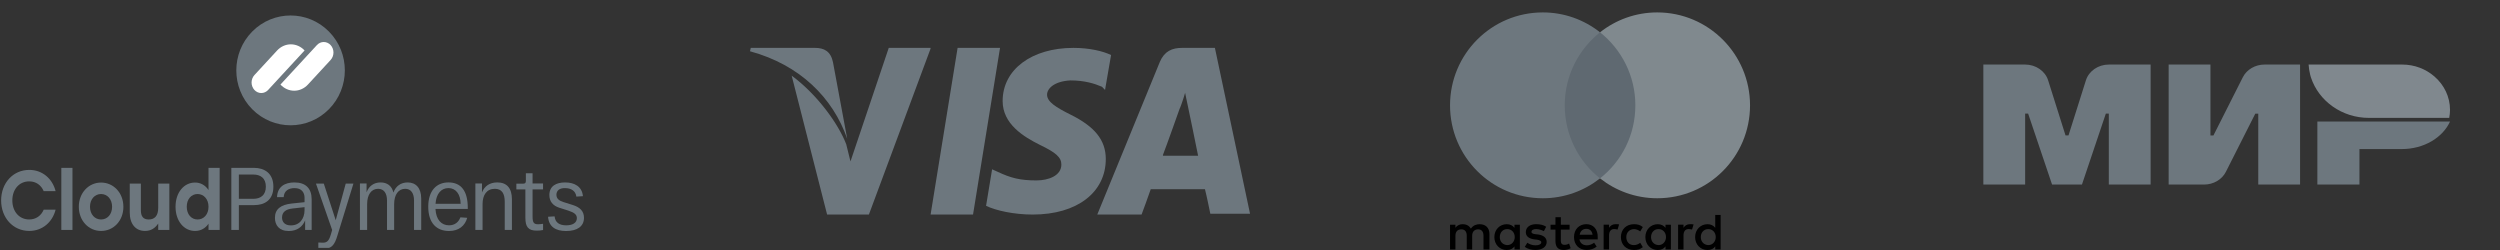
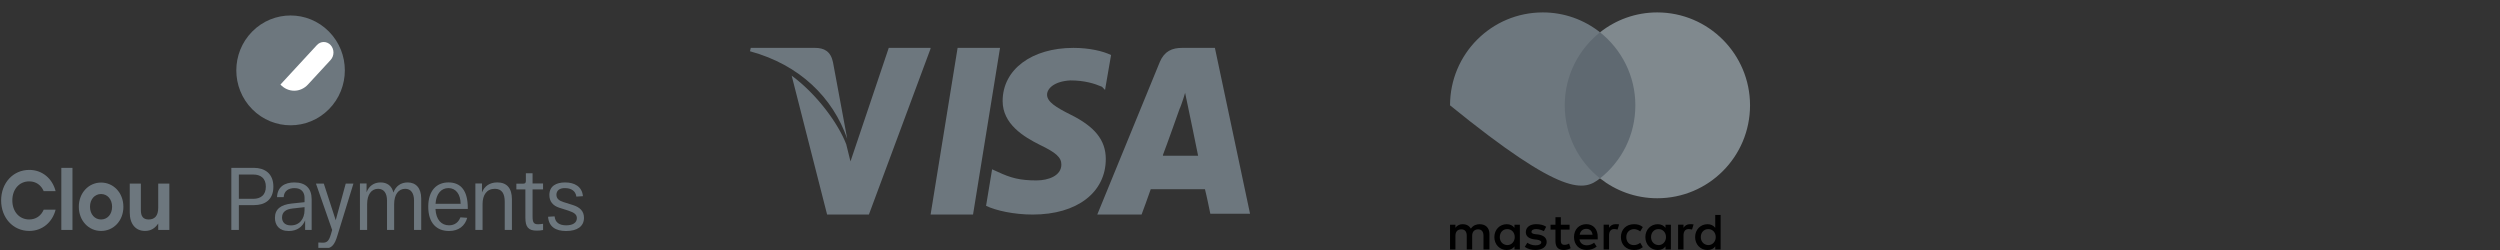
<svg xmlns="http://www.w3.org/2000/svg" width="150" height="15" viewBox="0 0 150 15" fill="none">
  <rect x="0" y="0" width="150" height="15" fill="#333333" stroke="none" />
  <g clip-path="url(#clip0_37_33)">
    <path d="M15.195 11.929C15.642 11.929 15.951 11.705 15.951 11.2C15.951 10.695 15.642 10.472 15.195 10.472H14.331V11.928L15.195 11.929ZM13.88 10.072H15.245C15.853 10.072 16.403 10.386 16.403 11.199C16.403 12.008 15.873 12.306 15.254 12.306H14.331V13.796H13.88V10.072Z" fill="#6D777E" />
    <path d="M17.454 13.524C17.969 13.524 18.273 13.136 18.273 12.599V12.429L17.557 12.509C17.144 12.551 16.922 12.732 16.922 13.051C16.923 13.312 17.08 13.524 17.454 13.524ZM17.507 12.211L18.273 12.131V11.866C18.273 11.542 18.087 11.281 17.664 11.287C17.316 11.287 17.041 11.451 17.021 11.829H16.623C16.643 11.197 17.095 10.946 17.664 10.946C18.341 10.946 18.699 11.304 18.699 11.957V13.797H18.308V13.222C18.151 13.616 17.812 13.861 17.326 13.861C16.747 13.861 16.496 13.51 16.496 13.068C16.496 12.551 16.845 12.28 17.507 12.211Z" fill="#6D777E" />
    <path d="M21.596 11.009H21.994V11.537C22.136 11.159 22.436 10.946 22.833 10.946C23.226 10.946 23.511 11.148 23.604 11.553C23.746 11.164 24.055 10.946 24.458 10.946C24.954 10.946 25.273 11.281 25.273 11.914V13.797H24.842V12.035C24.842 11.599 24.664 11.328 24.311 11.328C23.909 11.328 23.649 11.674 23.649 12.248V13.796H23.221V12.035C23.221 11.599 23.039 11.328 22.686 11.328C22.283 11.328 22.028 11.674 22.028 12.248V13.796H21.597L21.596 11.009Z" fill="#6D777E" />
    <path d="M27.639 12.227C27.63 11.647 27.345 11.285 26.908 11.285C26.486 11.285 26.172 11.605 26.132 12.227H27.639ZM26.908 10.945C27.644 10.945 28.067 11.429 28.067 12.471V12.535H26.128C26.162 13.184 26.481 13.519 26.943 13.519C27.286 13.519 27.517 13.327 27.625 13.04L28.033 13.068C27.9 13.552 27.522 13.86 26.942 13.86C26.2 13.86 25.695 13.387 25.695 12.403C25.695 11.424 26.206 10.945 26.908 10.945Z" fill="#6D777E" />
    <path d="M28.521 11.009H28.919V11.546C29.066 11.168 29.385 10.945 29.837 10.945C30.396 10.945 30.715 11.275 30.715 11.955V13.795H30.284V12.104C30.284 11.599 30.102 11.328 29.69 11.328C29.208 11.328 28.954 11.689 28.954 12.248V13.796H28.523V11.009H28.521Z" fill="#6D777E" />
    <path d="M31.954 11.365V12.993C31.954 13.344 32.023 13.456 32.284 13.456C32.384 13.454 32.484 13.445 32.584 13.428V13.801C32.459 13.827 32.332 13.839 32.206 13.838C31.705 13.838 31.523 13.625 31.523 13.067V11.365H30.982V11.019H31.394C31.508 11.019 31.552 10.972 31.552 10.854V10.397H31.954V11.009H32.583V11.366L31.954 11.365Z" fill="#6D777E" />
    <path d="M33.277 12.982C33.311 13.354 33.566 13.52 33.974 13.52C34.356 13.52 34.612 13.371 34.612 13.089C34.612 12.881 34.469 12.759 34.116 12.642L33.561 12.466C33.164 12.339 32.962 12.078 32.962 11.7C32.962 11.164 33.37 10.946 33.905 10.946C34.474 10.946 34.926 11.195 34.975 11.77L34.582 11.797C34.538 11.447 34.258 11.287 33.905 11.287C33.591 11.277 33.385 11.424 33.385 11.686C33.385 11.909 33.532 12.037 33.802 12.122L34.361 12.298C34.792 12.431 35.039 12.665 35.039 13.069C35.039 13.585 34.631 13.861 33.964 13.861C33.335 13.861 32.928 13.601 32.884 13.005L33.277 12.982Z" fill="#6D777E" />
    <path d="M21.206 11.015L20.249 14.12C20.071 14.726 19.885 14.929 19.384 14.929C19.306 14.929 19.207 14.923 19.1 14.913V14.551C19.189 14.556 19.282 14.562 19.36 14.562C19.625 14.562 19.738 14.455 19.856 14.051L19.93 13.801L18.957 11.015H19.428L20.143 13.213L20.744 11.015H21.205H21.206Z" fill="#6D777E" />
    <path d="M0.068 12.025C0.068 10.983 0.782 10.194 1.758 10.194C2.538 10.194 3.145 10.715 3.336 11.469H2.622C2.468 11.104 2.155 10.882 1.753 10.882C1.151 10.882 0.74 11.363 0.74 12.025C0.74 12.688 1.151 13.168 1.753 13.168C2.155 13.168 2.468 12.946 2.622 12.582H3.336C3.145 13.335 2.538 13.856 1.758 13.856C0.782 13.856 0.068 13.067 0.068 12.025Z" fill="#6D777E" />
    <path d="M4.348 10.072H3.68V13.796H4.348V10.072Z" fill="#6D777E" />
    <path d="M5.4 12.405C5.4 12.865 5.69 13.169 6.063 13.169C6.437 13.169 6.726 12.866 6.726 12.405C6.726 11.95 6.437 11.641 6.063 11.641C5.69 11.641 5.4 11.949 5.4 12.405ZM7.404 12.405C7.404 13.245 6.816 13.857 6.064 13.857C5.317 13.857 4.729 13.24 4.729 12.405C4.729 11.566 5.327 10.953 6.064 10.953C6.805 10.953 7.403 11.564 7.403 12.405H7.404Z" fill="#6D777E" />
    <path d="M10.161 11.015V13.796H9.493V13.411C9.306 13.694 9.054 13.856 8.7 13.856C8.135 13.856 7.785 13.436 7.785 12.759V11.015H8.452V12.603C8.452 12.967 8.579 13.169 8.924 13.169C9.293 13.169 9.493 12.931 9.493 12.476V11.015H10.161Z" fill="#6D777E" />
-     <path d="M12.511 12.405C12.511 11.95 12.226 11.641 11.853 11.641C11.48 11.641 11.205 11.949 11.205 12.405C11.205 12.865 11.484 13.169 11.854 13.169C12.226 13.169 12.511 12.865 12.511 12.405ZM13.179 10.073V13.796H12.511V13.421C12.334 13.684 12.063 13.857 11.703 13.857C11.036 13.857 10.532 13.26 10.532 12.405C10.532 11.545 11.04 10.953 11.699 10.953C11.858 10.95 12.015 10.989 12.157 11.068C12.298 11.146 12.42 11.262 12.51 11.403V10.073H13.179Z" fill="#6D777E" />
    <path d="M19.737 6.552C21.008 5.266 21.008 3.18 19.737 1.894C18.465 0.607 16.404 0.607 15.132 1.894C13.861 3.18 13.861 5.266 15.132 6.552C16.404 7.839 18.465 7.839 19.737 6.552Z" fill="#6D777E" />
    <path d="M16.827 5.073L19.014 2.705C19.068 2.646 19.132 2.6 19.202 2.568C19.273 2.536 19.349 2.52 19.425 2.52C19.502 2.52 19.577 2.536 19.648 2.568C19.719 2.6 19.783 2.646 19.837 2.705H19.838C19.947 2.823 20.008 2.983 20.008 3.151C20.008 3.318 19.947 3.478 19.838 3.597L18.476 5.073C18.257 5.31 17.961 5.443 17.651 5.443C17.342 5.443 17.046 5.31 16.827 5.073Z" fill="white" />
-     <path d="M18.275 3.028L16.088 5.397C16.034 5.456 15.97 5.502 15.899 5.534C15.829 5.566 15.753 5.582 15.677 5.582C15.6 5.582 15.524 5.566 15.454 5.534C15.383 5.502 15.319 5.456 15.265 5.397C15.211 5.338 15.168 5.269 15.139 5.192C15.109 5.116 15.094 5.034 15.094 4.951C15.094 4.868 15.109 4.786 15.139 4.71C15.168 4.633 15.211 4.564 15.265 4.505L16.627 3.029C16.846 2.793 17.142 2.66 17.451 2.66C17.76 2.66 18.056 2.792 18.275 3.028Z" fill="white" />
  </g>
  <path d="M72.894 2.873H70.923C70.327 2.873 69.869 3.069 69.594 3.706L65.836 12.873H68.494C68.494 12.873 68.952 11.647 69.044 11.353C69.319 11.353 71.931 11.353 72.298 11.353C72.39 11.696 72.619 12.823 72.619 12.823H75.002L72.894 2.873ZM69.777 9.294C70.007 8.706 70.786 6.5 70.786 6.5C70.786 6.549 71.015 5.912 71.106 5.569L71.29 6.451C71.29 6.451 71.794 8.853 71.886 9.343H69.777V9.294Z" fill="#6D777E" />
  <path d="M66.347 9.539C66.347 11.539 64.631 12.873 61.965 12.873C60.836 12.873 59.751 12.634 59.164 12.349L59.526 10.158L59.842 10.301C60.655 10.682 61.197 10.825 62.191 10.825C62.914 10.825 63.682 10.539 63.682 9.873C63.682 9.444 63.366 9.158 62.372 8.682C61.423 8.206 60.158 7.444 60.158 6.063C60.158 4.158 61.92 2.873 64.405 2.873C65.353 2.873 66.167 3.063 66.664 3.301L66.302 5.396L66.121 5.206C65.67 5.015 65.082 4.825 64.224 4.825C63.275 4.873 62.824 5.301 62.824 5.682C62.824 6.111 63.366 6.444 64.224 6.873C65.67 7.587 66.347 8.396 66.347 9.539Z" fill="#6D777E" />
  <path d="M45 3.076L45.045 2.873H48.904C49.442 2.873 49.846 3.076 49.98 3.739L50.833 8.327C49.98 5.88 48.006 3.892 45 3.076Z" fill="#6D777E" />
  <path d="M55.833 2.922L52.134 12.873H49.626L47.5 4.539C49.031 5.667 50.306 7.431 50.774 8.657L51.029 9.686L53.325 2.873H55.833V2.922Z" fill="#6D777E" />
  <path d="M57.456 2.873H60.002L58.382 12.873H55.836L57.456 2.873Z" fill="#6D777E" />
  <g clip-path="url(#clip1_37_33)">
    <path d="M98.428 1.938H93.557V10.702H98.428V1.938Z" fill="#5F6971" />
-     <path d="M93.884 6.32C93.884 4.539 94.719 2.959 96.002 1.938C95.058 1.194 93.867 0.745 92.569 0.745C89.492 0.745 87.002 3.238 87.002 6.32C87.002 9.401 89.492 11.895 92.569 11.895C93.867 11.895 95.058 11.445 96.002 10.702C94.718 9.695 93.884 8.101 93.884 6.32Z" fill="#6D777E" />
+     <path d="M93.884 6.32C93.884 4.539 94.719 2.959 96.002 1.938C95.058 1.194 93.867 0.745 92.569 0.745C89.492 0.745 87.002 3.238 87.002 6.32C93.867 11.895 95.058 11.445 96.002 10.702C94.718 9.695 93.884 8.101 93.884 6.32Z" fill="#6D777E" />
    <path d="M105.002 6.32C105.002 9.401 102.513 11.895 99.436 11.895C98.137 11.895 96.946 11.445 96.002 10.702C97.301 9.679 98.121 8.101 98.121 6.32C98.121 4.539 97.285 2.959 96.002 1.938C96.944 1.194 98.135 0.745 99.434 0.745C102.513 0.745 105.002 3.255 105.002 6.32Z" fill="#80898E" />
    <path d="M89.367 14.969V14.04C89.367 13.685 89.151 13.452 88.78 13.452C88.595 13.452 88.393 13.513 88.254 13.715C88.146 13.546 87.991 13.452 87.759 13.452C87.604 13.452 87.449 13.499 87.326 13.668V13.483H87.002V14.969H87.326V14.148C87.326 13.885 87.465 13.761 87.681 13.761C87.897 13.761 88.005 13.899 88.005 14.148V14.969H88.33V14.148C88.33 13.885 88.485 13.761 88.685 13.761C88.901 13.761 89.009 13.899 89.009 14.148V14.969H89.367ZM94.177 13.483H93.651V13.033H93.327V13.483H93.033V13.777H93.327V14.459C93.327 14.8 93.466 15 93.837 15C93.975 15 94.13 14.953 94.239 14.892L94.145 14.612C94.051 14.673 93.943 14.69 93.866 14.69C93.711 14.69 93.649 14.596 93.649 14.443V13.777H94.175V13.483H94.177ZM96.93 13.45C96.744 13.45 96.62 13.544 96.543 13.667V13.481H96.218V14.967H96.543V14.13C96.543 13.883 96.651 13.742 96.852 13.742C96.914 13.742 96.991 13.759 97.054 13.773L97.148 13.463C97.083 13.45 96.991 13.45 96.93 13.45ZM92.77 13.605C92.615 13.497 92.399 13.45 92.167 13.45C91.796 13.45 91.549 13.636 91.549 13.93C91.549 14.177 91.734 14.318 92.059 14.363L92.214 14.379C92.383 14.41 92.477 14.457 92.477 14.534C92.477 14.643 92.352 14.72 92.136 14.72C91.92 14.72 91.749 14.643 91.641 14.565L91.486 14.812C91.655 14.937 91.888 14.998 92.12 14.998C92.552 14.998 92.801 14.796 92.801 14.518C92.801 14.255 92.599 14.116 92.291 14.069L92.136 14.053C91.998 14.037 91.889 14.006 91.889 13.914C91.889 13.806 91.998 13.744 92.169 13.744C92.354 13.744 92.54 13.822 92.633 13.869L92.77 13.605ZM101.397 13.45C101.212 13.45 101.088 13.544 101.01 13.667V13.481H100.686V14.967H101.01V14.13C101.01 13.883 101.118 13.742 101.32 13.742C101.381 13.742 101.459 13.759 101.522 13.773L101.615 13.466C101.552 13.45 101.46 13.45 101.397 13.45ZM97.254 14.226C97.254 14.675 97.564 15 98.043 15C98.259 15 98.414 14.953 98.569 14.83L98.414 14.567C98.29 14.661 98.167 14.706 98.027 14.706C97.764 14.706 97.578 14.52 97.578 14.226C97.578 13.946 97.764 13.761 98.027 13.746C98.166 13.746 98.29 13.793 98.414 13.885L98.569 13.622C98.414 13.497 98.259 13.452 98.043 13.452C97.564 13.45 97.254 13.777 97.254 14.226ZM100.254 14.226V13.483H99.929V13.668C99.821 13.53 99.666 13.452 99.465 13.452C99.046 13.452 98.722 13.777 98.722 14.226C98.722 14.675 99.046 15 99.465 15C99.681 15 99.836 14.922 99.929 14.783V14.969H100.254V14.226ZM99.063 14.226C99.063 13.963 99.232 13.746 99.511 13.746C99.774 13.746 99.96 13.948 99.96 14.226C99.96 14.489 99.774 14.706 99.511 14.706C99.234 14.69 99.063 14.488 99.063 14.226ZM95.182 13.45C94.75 13.45 94.44 13.761 94.44 14.224C94.44 14.69 94.75 14.998 95.199 14.998C95.415 14.998 95.631 14.937 95.802 14.796L95.647 14.563C95.523 14.657 95.368 14.719 95.215 14.719C95.013 14.719 94.813 14.625 94.766 14.363H95.863C95.863 14.316 95.863 14.286 95.863 14.239C95.878 13.761 95.599 13.45 95.182 13.45ZM95.182 13.73C95.384 13.73 95.523 13.854 95.553 14.085H94.781C94.811 13.885 94.95 13.73 95.182 13.73ZM103.238 14.226V12.895H102.914V13.668C102.806 13.53 102.651 13.452 102.449 13.452C102.032 13.452 101.707 13.777 101.707 14.226C101.707 14.675 102.032 15 102.449 15C102.666 15 102.821 14.922 102.914 14.783V14.969H103.238V14.226ZM102.048 14.226C102.048 13.963 102.217 13.746 102.496 13.746C102.759 13.746 102.945 13.948 102.945 14.226C102.945 14.489 102.759 14.706 102.496 14.706C102.217 14.69 102.048 14.488 102.048 14.226ZM91.192 14.226V13.483H90.868V13.668C90.76 13.53 90.605 13.452 90.403 13.452C89.985 13.452 89.661 13.777 89.661 14.226C89.661 14.675 89.985 15 90.403 15C90.619 15 90.774 14.922 90.868 14.783V14.969H91.192V14.226ZM89.987 14.226C89.987 13.963 90.156 13.746 90.436 13.746C90.699 13.746 90.884 13.948 90.884 14.226C90.884 14.489 90.699 14.706 90.436 14.706C90.156 14.69 89.987 14.488 89.987 14.226Z" fill="black" />
  </g>
  <g clip-path="url(#clip2_37_33)">
    <path d="M125.155 4.818L124.11 8.125H123.931L122.887 4.818C122.708 4.258 122.147 3.873 121.506 3.873H119.001V11.073H121.509V6.817H121.688L123.124 11.073H124.917L126.35 6.817H126.529V11.073H129.037V3.873H126.532C125.894 3.873 125.333 4.258 125.155 4.818ZM139.042 11.073H141.566V8.944H144.105C145.433 8.944 146.564 8.257 147.001 7.293H139.042V11.073ZM134.571 4.632L132.806 8.128H132.627V3.873H130.119V11.073H132.248C132.809 11.073 133.317 10.774 133.551 10.313L135.317 6.82H135.496V11.073H138.004V3.873H135.874C135.314 3.873 134.805 4.171 134.571 4.632Z" fill="#6D777E" />
    <path d="M144.128 3.873C144.877 3.873 145.555 4.144 146.068 4.591C146.641 5.086 147.001 5.799 147.001 6.593C147.001 6.756 146.982 6.916 146.953 7.073H142.138C140.507 7.073 139.125 6.058 138.66 4.657C138.653 4.642 138.65 4.624 138.644 4.606C138.631 4.564 138.621 4.519 138.609 4.476C138.561 4.28 138.529 4.081 138.516 3.873H144.128Z" fill="#80888E" />
  </g>
  <defs>
    <clipPath id="clip0_37_33">
      <rect width="35" height="14" fill="white" transform="translate(0 0.873)" />
    </clipPath>
    <clipPath id="clip1_37_33">
      <rect width="22" height="14.255" fill="white" transform="translate(85.002 0.745)" />
    </clipPath>
    <clipPath id="clip2_37_33">
-       <rect width="28" height="8" fill="white" transform="translate(119.002 3.873)" />
-     </clipPath>
+       </clipPath>
  </defs>
</svg>